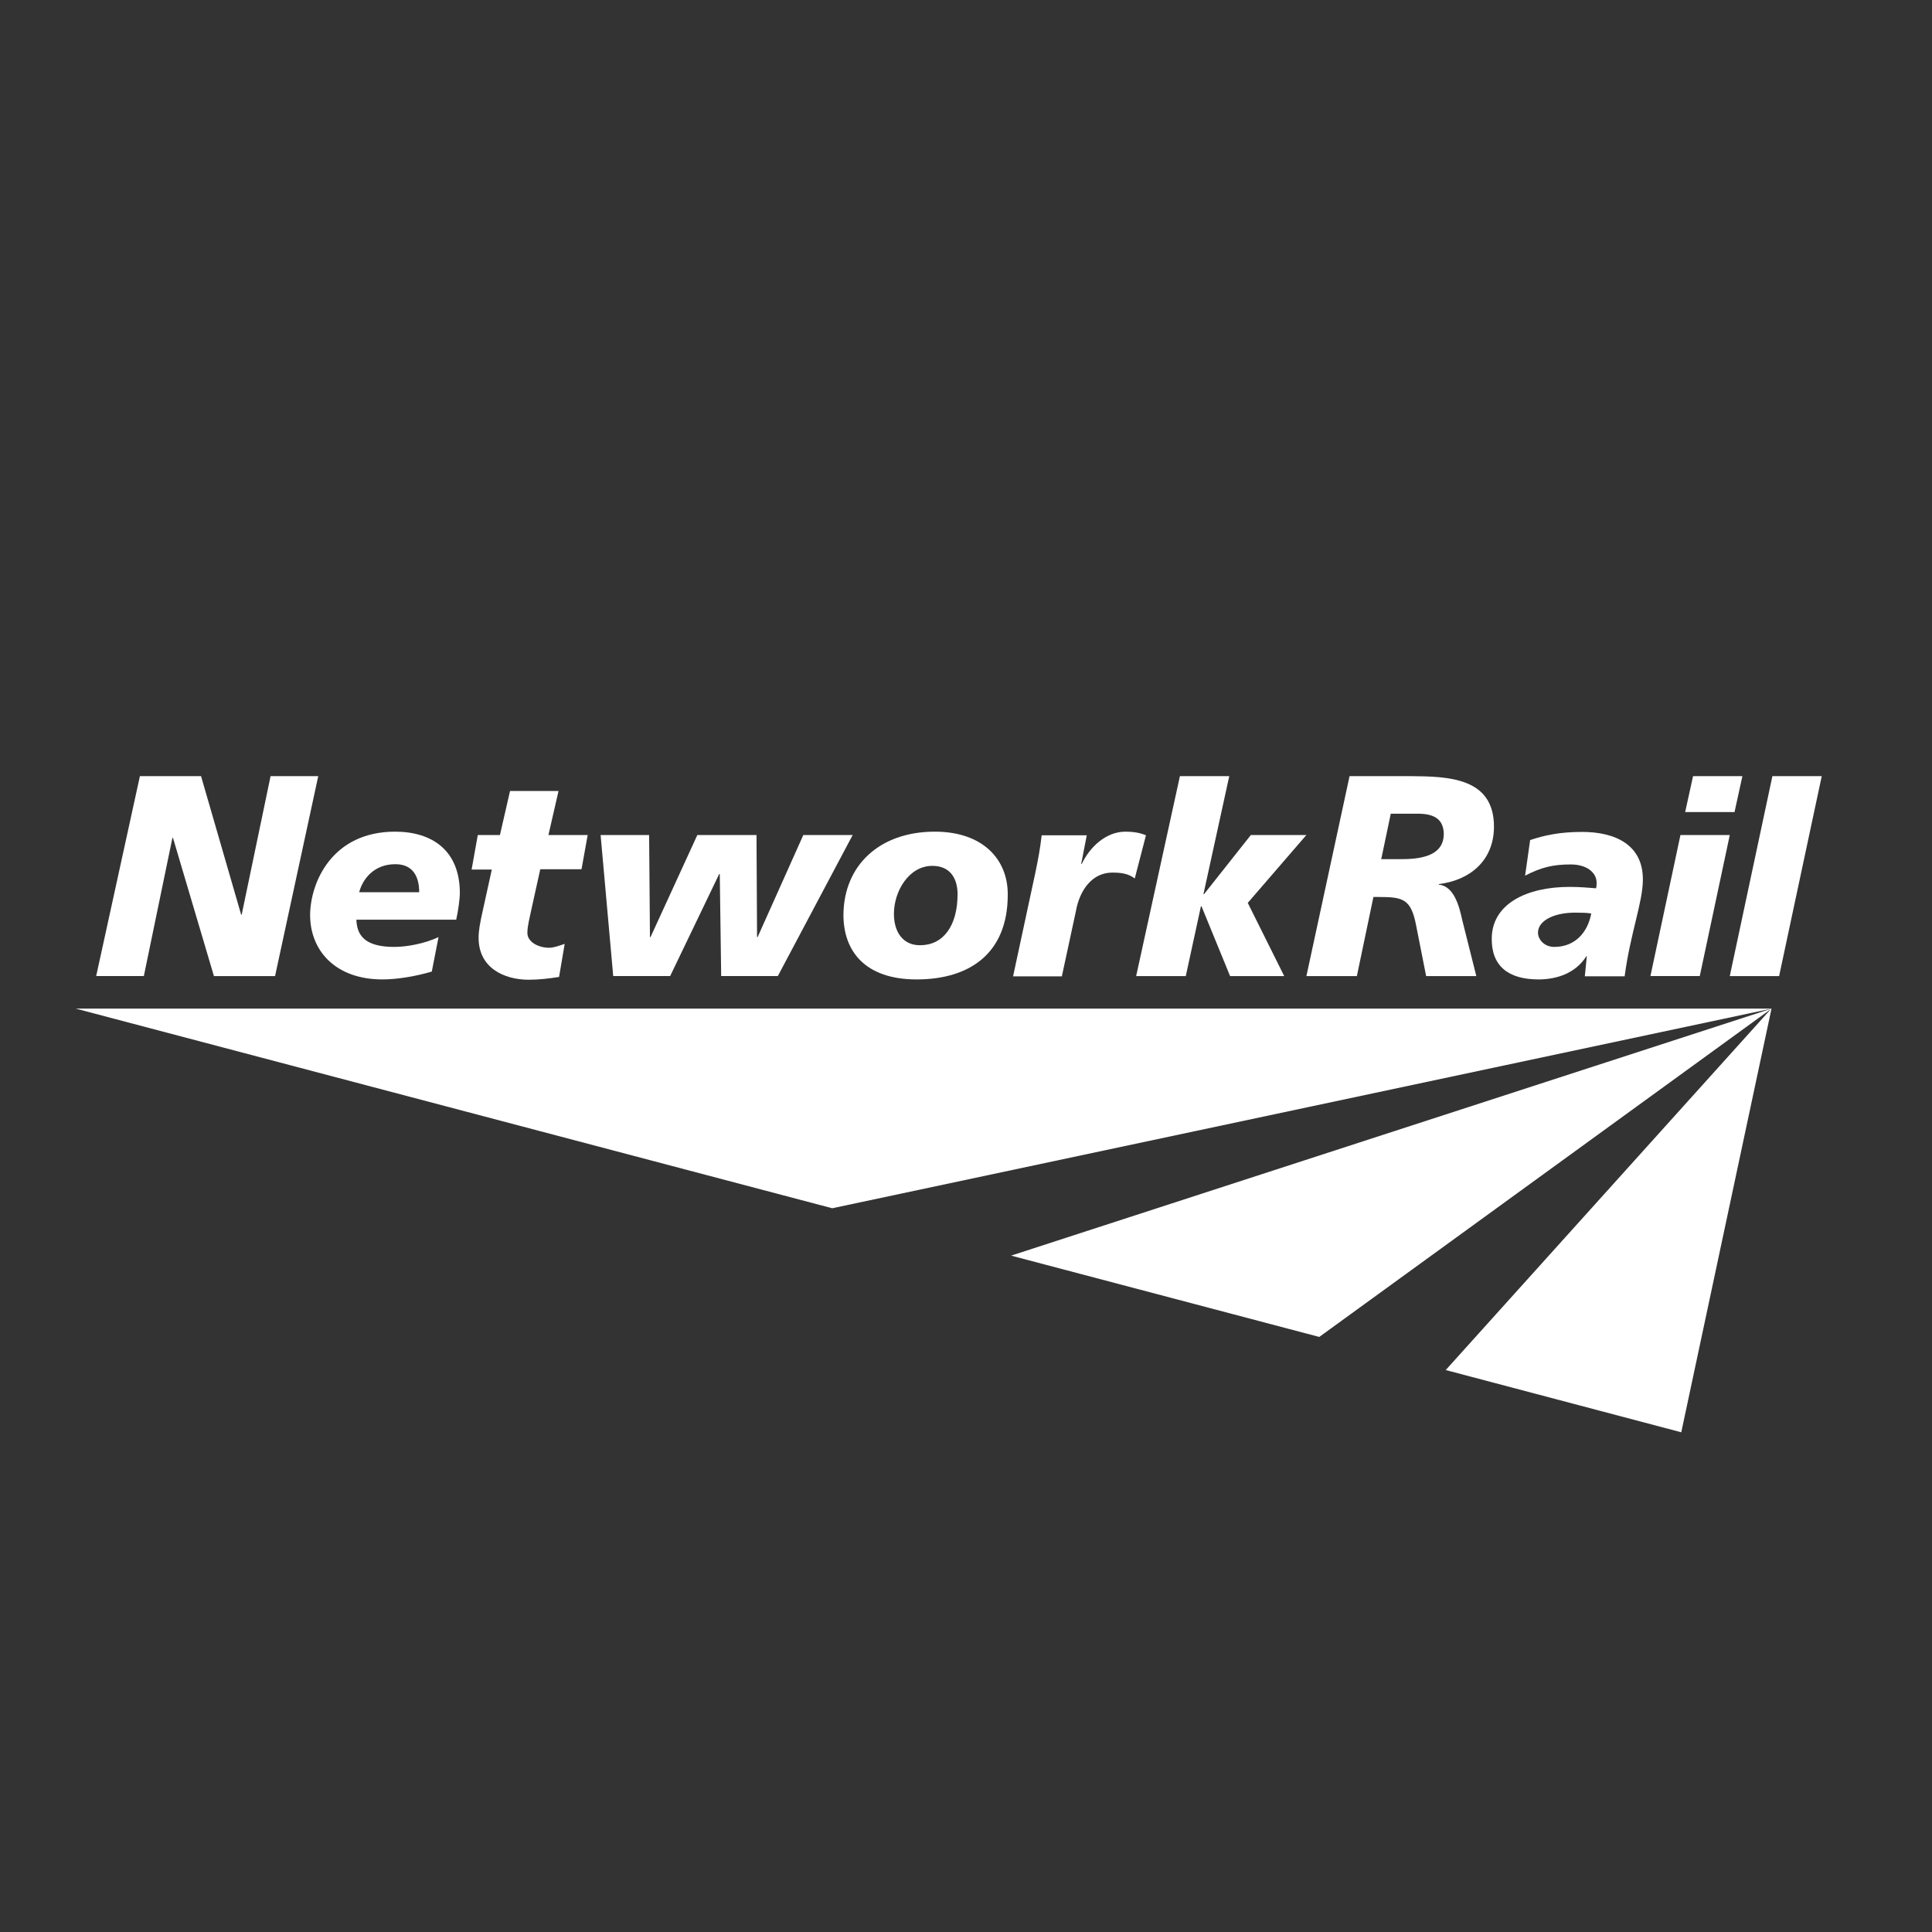
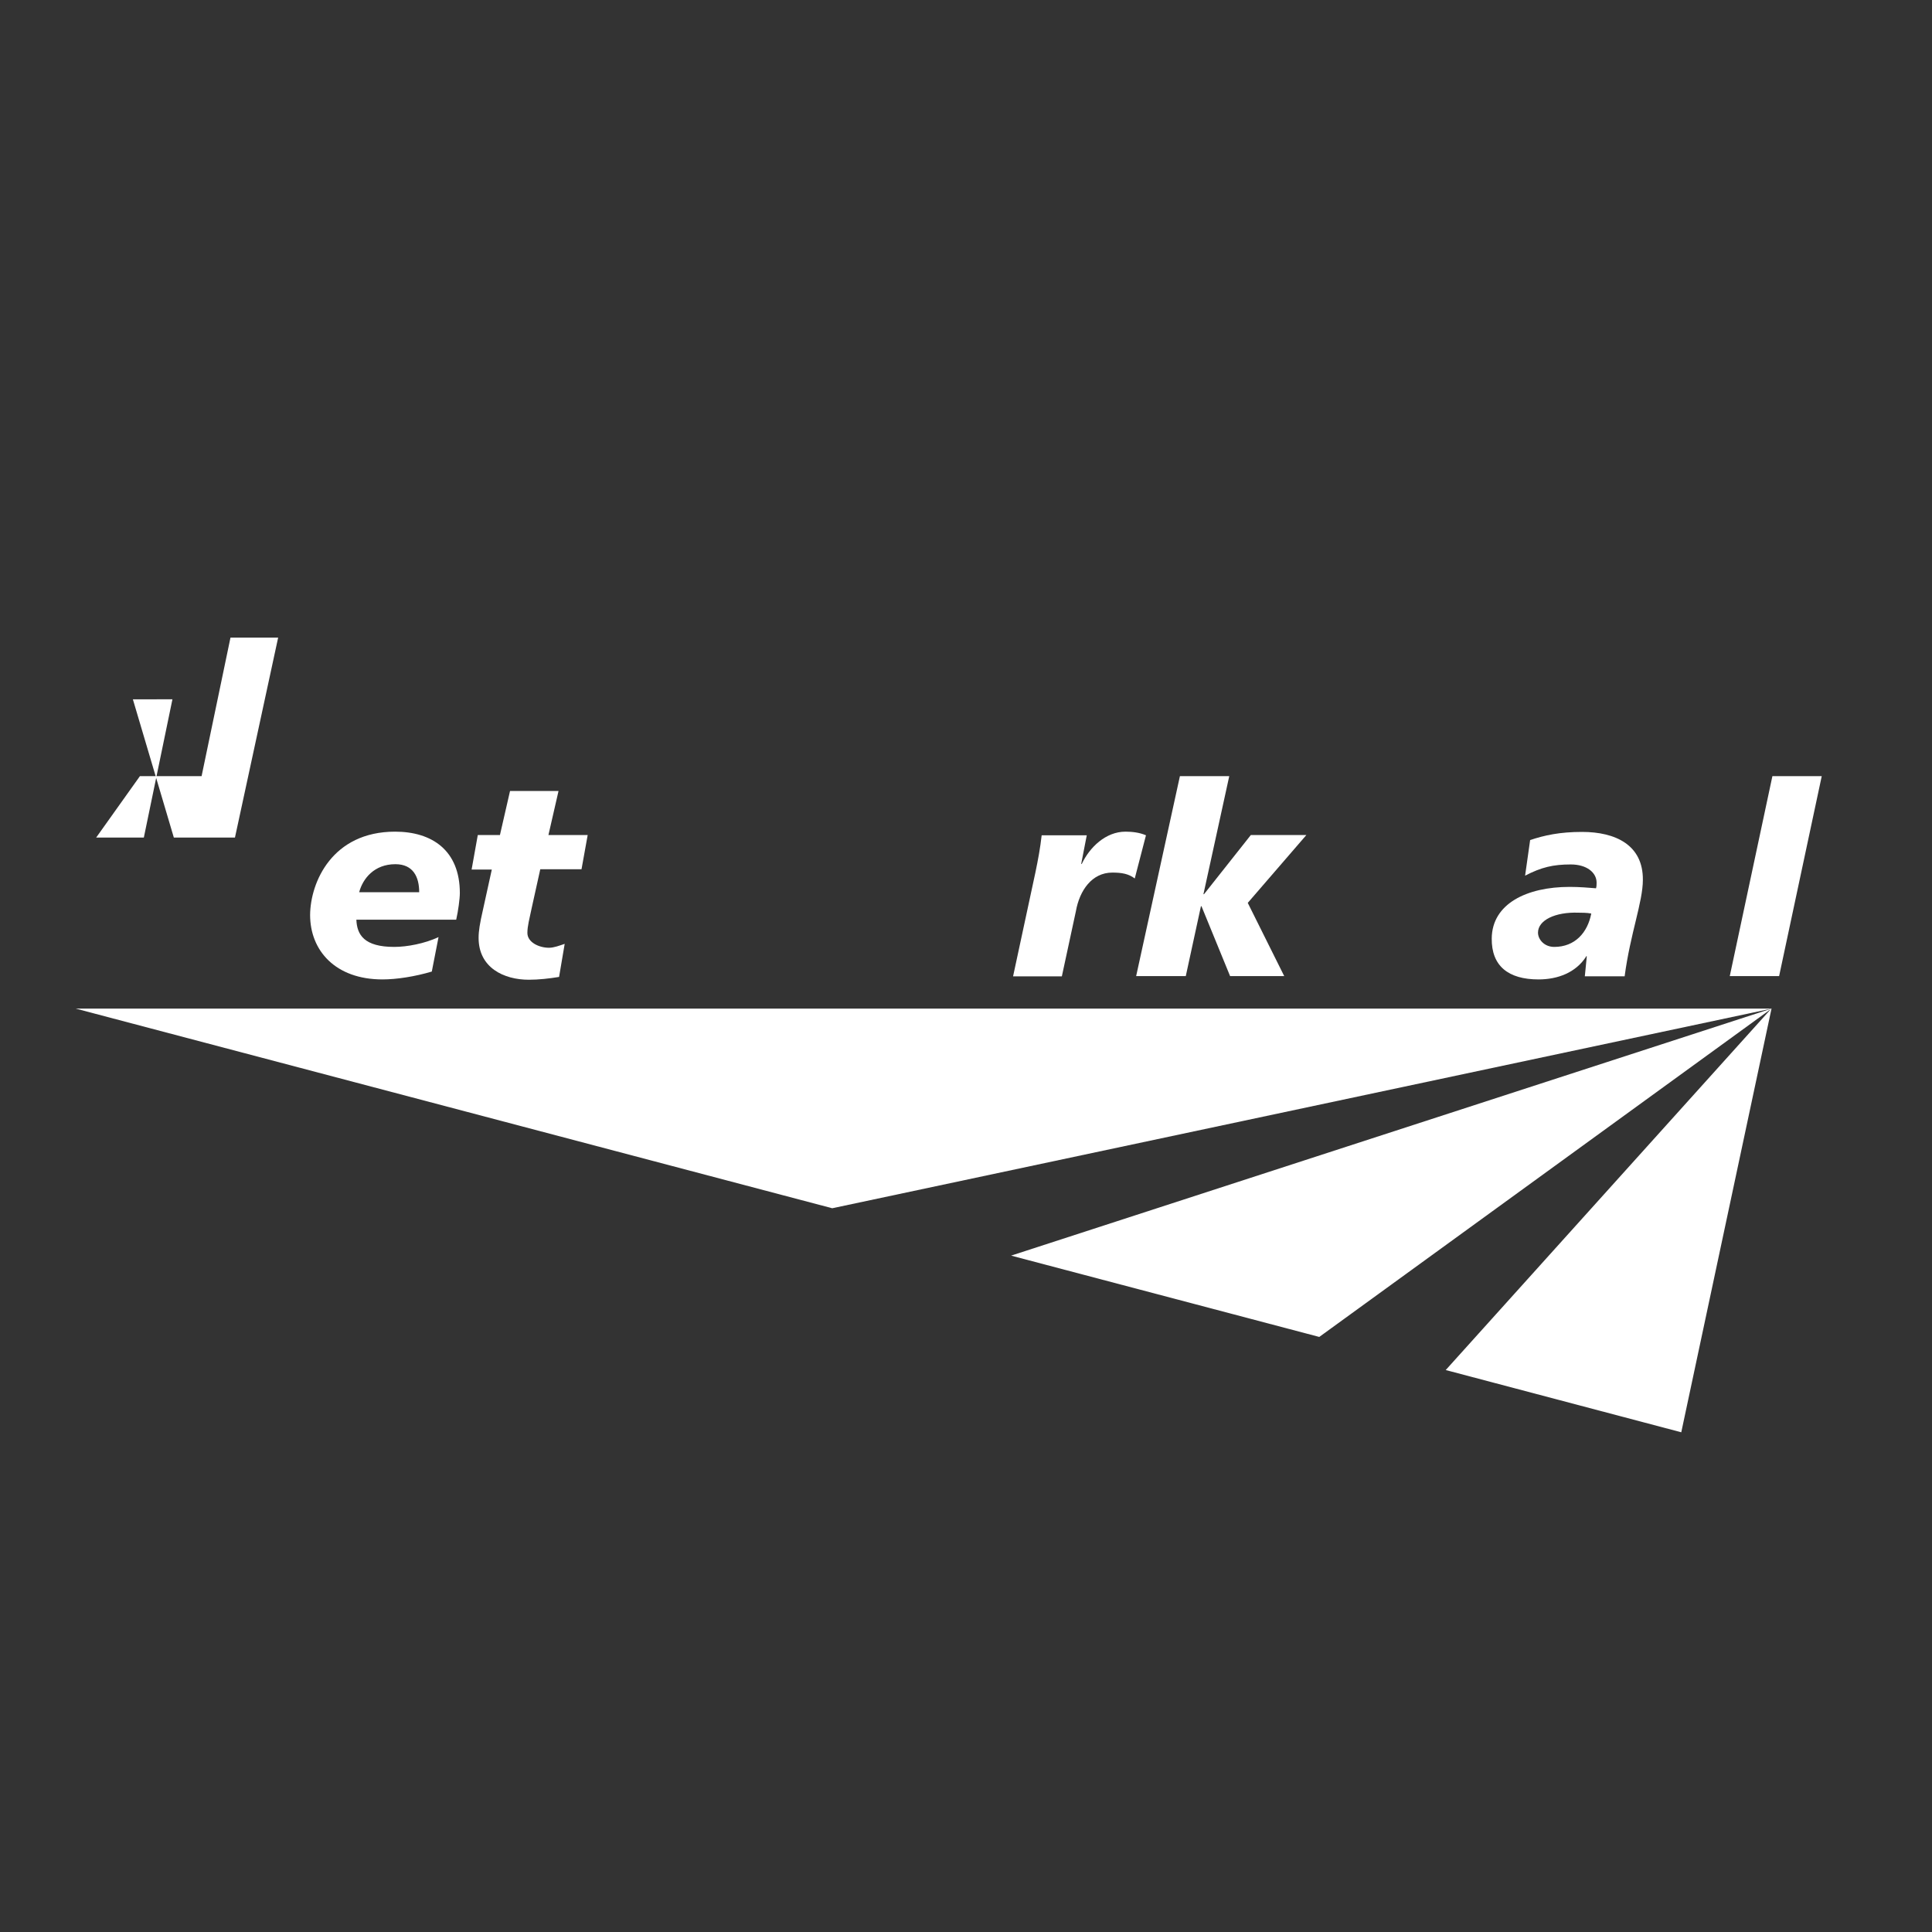
<svg xmlns="http://www.w3.org/2000/svg" xmlns:ns1="http://www.inkscape.org/namespaces/inkscape" xmlns:ns2="http://sodipodi.sourceforge.net/DTD/sodipodi-0.dtd" version="1.1" id="svg2" ns1:version="0.92.1 r15371" ns2:docname="Network Rail.svg" x="0px" y="0px" viewBox="0 0 111.83 111.83" style="enable-background:new 0 0 111.83 111.83;" xml:space="preserve">
  <rect x="0" y="0" width="111.83" height="111.83" fill="#333333" stroke="none" />
  <g>
    <path style="fill:#FFFFFF;" d="M102.529,58.381h0.011v0.001l0.003-0.001h-0.003l0.003-0.016L102.529,58.381z M102.54,58.382   L102.54,58.382l-0.014,0.003l-0.003,0.003L58.526,72.679l17.837,4.707l26.139-18.976L83.683,79.302l13.634,3.603l5.223-24.521   l0.004-0.003L102.54,58.382z M4.382,58.381l43.79,11.556l54.354-11.552l0.003-0.004H4.382z" />
-     <path id="path28" ns1:connector-curvature="0" style="fill:#FFFFFF;" d="M8.099,44.925h3.538l2.321,8.018h0.032l1.672-8.018   h2.759l-2.5,11.573h-3.538l-2.371-8.002H9.981l-1.655,8.002H5.567L8.099,44.925z" />
+     <path id="path28" ns1:connector-curvature="0" style="fill:#FFFFFF;" d="M8.099,44.925h3.538h0.032l1.672-8.018   h2.759l-2.5,11.573h-3.538l-2.371-8.002H9.981l-1.655,8.002H5.567L8.099,44.925z" />
    <path id="path40" ns1:connector-curvature="0" style="fill:#FFFFFF;" d="M24.264,51.645c0-0.877-0.341-1.623-1.38-1.623   c-1.217,0-1.883,0.828-2.094,1.623H24.264z M24.994,56.237c-0.99,0.293-2.045,0.455-2.856,0.455c-2.727,0-4.188-1.672-4.188-3.733   c0.016-1.899,1.282-4.82,4.918-4.82c2.142,0,3.749,1.087,3.749,3.554c0,0.325-0.097,1.055-0.211,1.542h-5.778   c0.033,0.877,0.455,1.575,2.191,1.575c0.746,0,1.769-0.195,2.565-0.568L24.994,56.237z" />
    <path id="path44" ns1:connector-curvature="0" style="fill:#FFFFFF;" d="M27.656,48.334h1.282l0.584-2.548h2.807l-0.584,2.548   h2.272l-0.357,1.98h-2.387l-0.503,2.272c-0.129,0.617-0.243,1.023-0.243,1.413c0,0.552,0.682,0.86,1.25,0.86   c0.292,0,0.616-0.129,0.909-0.226l-0.325,1.915c-0.601,0.097-1.185,0.162-1.753,0.162c-1.445,0-2.905-0.697-2.905-2.419   c0-0.406,0.065-0.812,0.261-1.671l0.503-2.288h-1.169L27.656,48.334z" />
-     <path id="path48" ns1:connector-curvature="0" style="fill:#FFFFFF;" d="M45.023,56.498h-3.279l-0.081-5.908H41.63   l-2.84,5.908h-3.295l-0.73-8.164h2.808l0.049,5.908h0.032l2.71-5.908h3.425l0.032,5.908h0.032l2.646-5.908h2.856L45.023,56.498z" />
-     <path id="path52" ns1:connector-curvature="0" style="fill:#FFFFFF;" d="M53.966,50.119c-1.364,0-2.223,1.477-2.223,2.775   c0,1.104,0.568,1.834,1.525,1.818c1.316,0,2.159-1.104,2.159-2.955C55.426,50.915,55.053,50.119,53.966,50.119 M53.057,56.692   c-3.019,0-4.236-1.672-4.236-3.733c0.016-2.872,2.093-4.82,5.291-4.82c2.775,0,4.236,1.606,4.22,3.652   C58.332,55.2,56.108,56.692,53.057,56.692" />
    <path id="path56" ns1:connector-curvature="0" style="fill:#FFFFFF;" d="M62.908,48.334l-0.325,1.672h0.033   c0.454-0.958,1.38-1.867,2.532-1.867c0.373,0,0.812,0.048,1.184,0.21l-0.649,2.5c-0.357-0.275-0.762-0.341-1.298-0.341   c-1.184,0-1.899,1.039-2.11,2.239l-0.812,3.766H58.64l1.298-6.038c0.145-0.697,0.276-1.396,0.357-2.126h2.613V48.334z" />
    <path id="path60" ns1:connector-curvature="0" style="fill:#FFFFFF;" d="M68.297,44.925h2.856l-1.494,6.833h0.033l2.71-3.424   h3.214l-3.392,3.927l2.11,4.237h-3.133l-1.655-4.042h-0.032l-0.877,4.042h-2.873L68.297,44.925z" />
-     <path id="path64" ns1:connector-curvature="0" style="fill:#FFFFFF;" d="M79.95,49.729h1.217c1.348,0,2.386-0.325,2.403-1.428   c0-0.829-0.487-1.185-1.429-1.201h-1.639L79.95,49.729z M78.117,44.925h3.522c2.207,0.016,4.853,0.081,4.837,2.954   c-0.017,1.965-1.428,3.084-3.198,3.295v0.032c0.909,0.081,1.201,1.316,1.364,2.062l0.812,3.23h-2.905l-0.584-2.955   c-0.293-1.509-0.763-1.623-2.142-1.623h-0.325l-0.958,4.578h-2.921L78.117,44.925z" />
    <path id="path68" ns1:connector-curvature="0" style="fill:#FFFFFF;" d="M89.965,54.81c1.2,0,1.931-0.828,2.142-1.932   c-0.243-0.049-0.584-0.049-0.746-0.049c-1.347-0.048-2.337,0.439-2.337,1.153C89.023,54.371,89.38,54.81,89.965,54.81    M91.848,55.362l-0.033-0.033v0.033c-0.6,0.941-1.655,1.33-2.759,1.33c-1.752,0-2.726-0.779-2.71-2.369   c0.016-2.013,2.029-2.987,4.512-2.987c0.568,0,1.136,0.049,1.525,0.081c0.033-0.113,0.033-0.227,0.033-0.325   c0-0.584-0.568-1.055-1.494-1.055c-1.022,0-1.704,0.162-2.645,0.649l0.292-2.061c0.828-0.277,1.721-0.471,3.003-0.471   c1.948,0,3.538,0.762,3.522,2.775c0,1.282-0.73,3.116-1.055,5.583h-2.305L91.848,55.362z" />
-     <path id="path72" ns1:connector-curvature="0" style="fill:#FFFFFF;" d="M97.999,44.925h2.856l-0.455,2.078h-2.857   L97.999,44.925z M97.269,48.334h2.856l-1.737,8.164h-2.856L97.269,48.334z" />
    <path id="path76" ns1:connector-curvature="0" style="fill:#FFFFFF;" d="M102.592,44.925h2.856l-2.467,11.573h-2.856   L102.592,44.925z" />
  </g>
</svg>